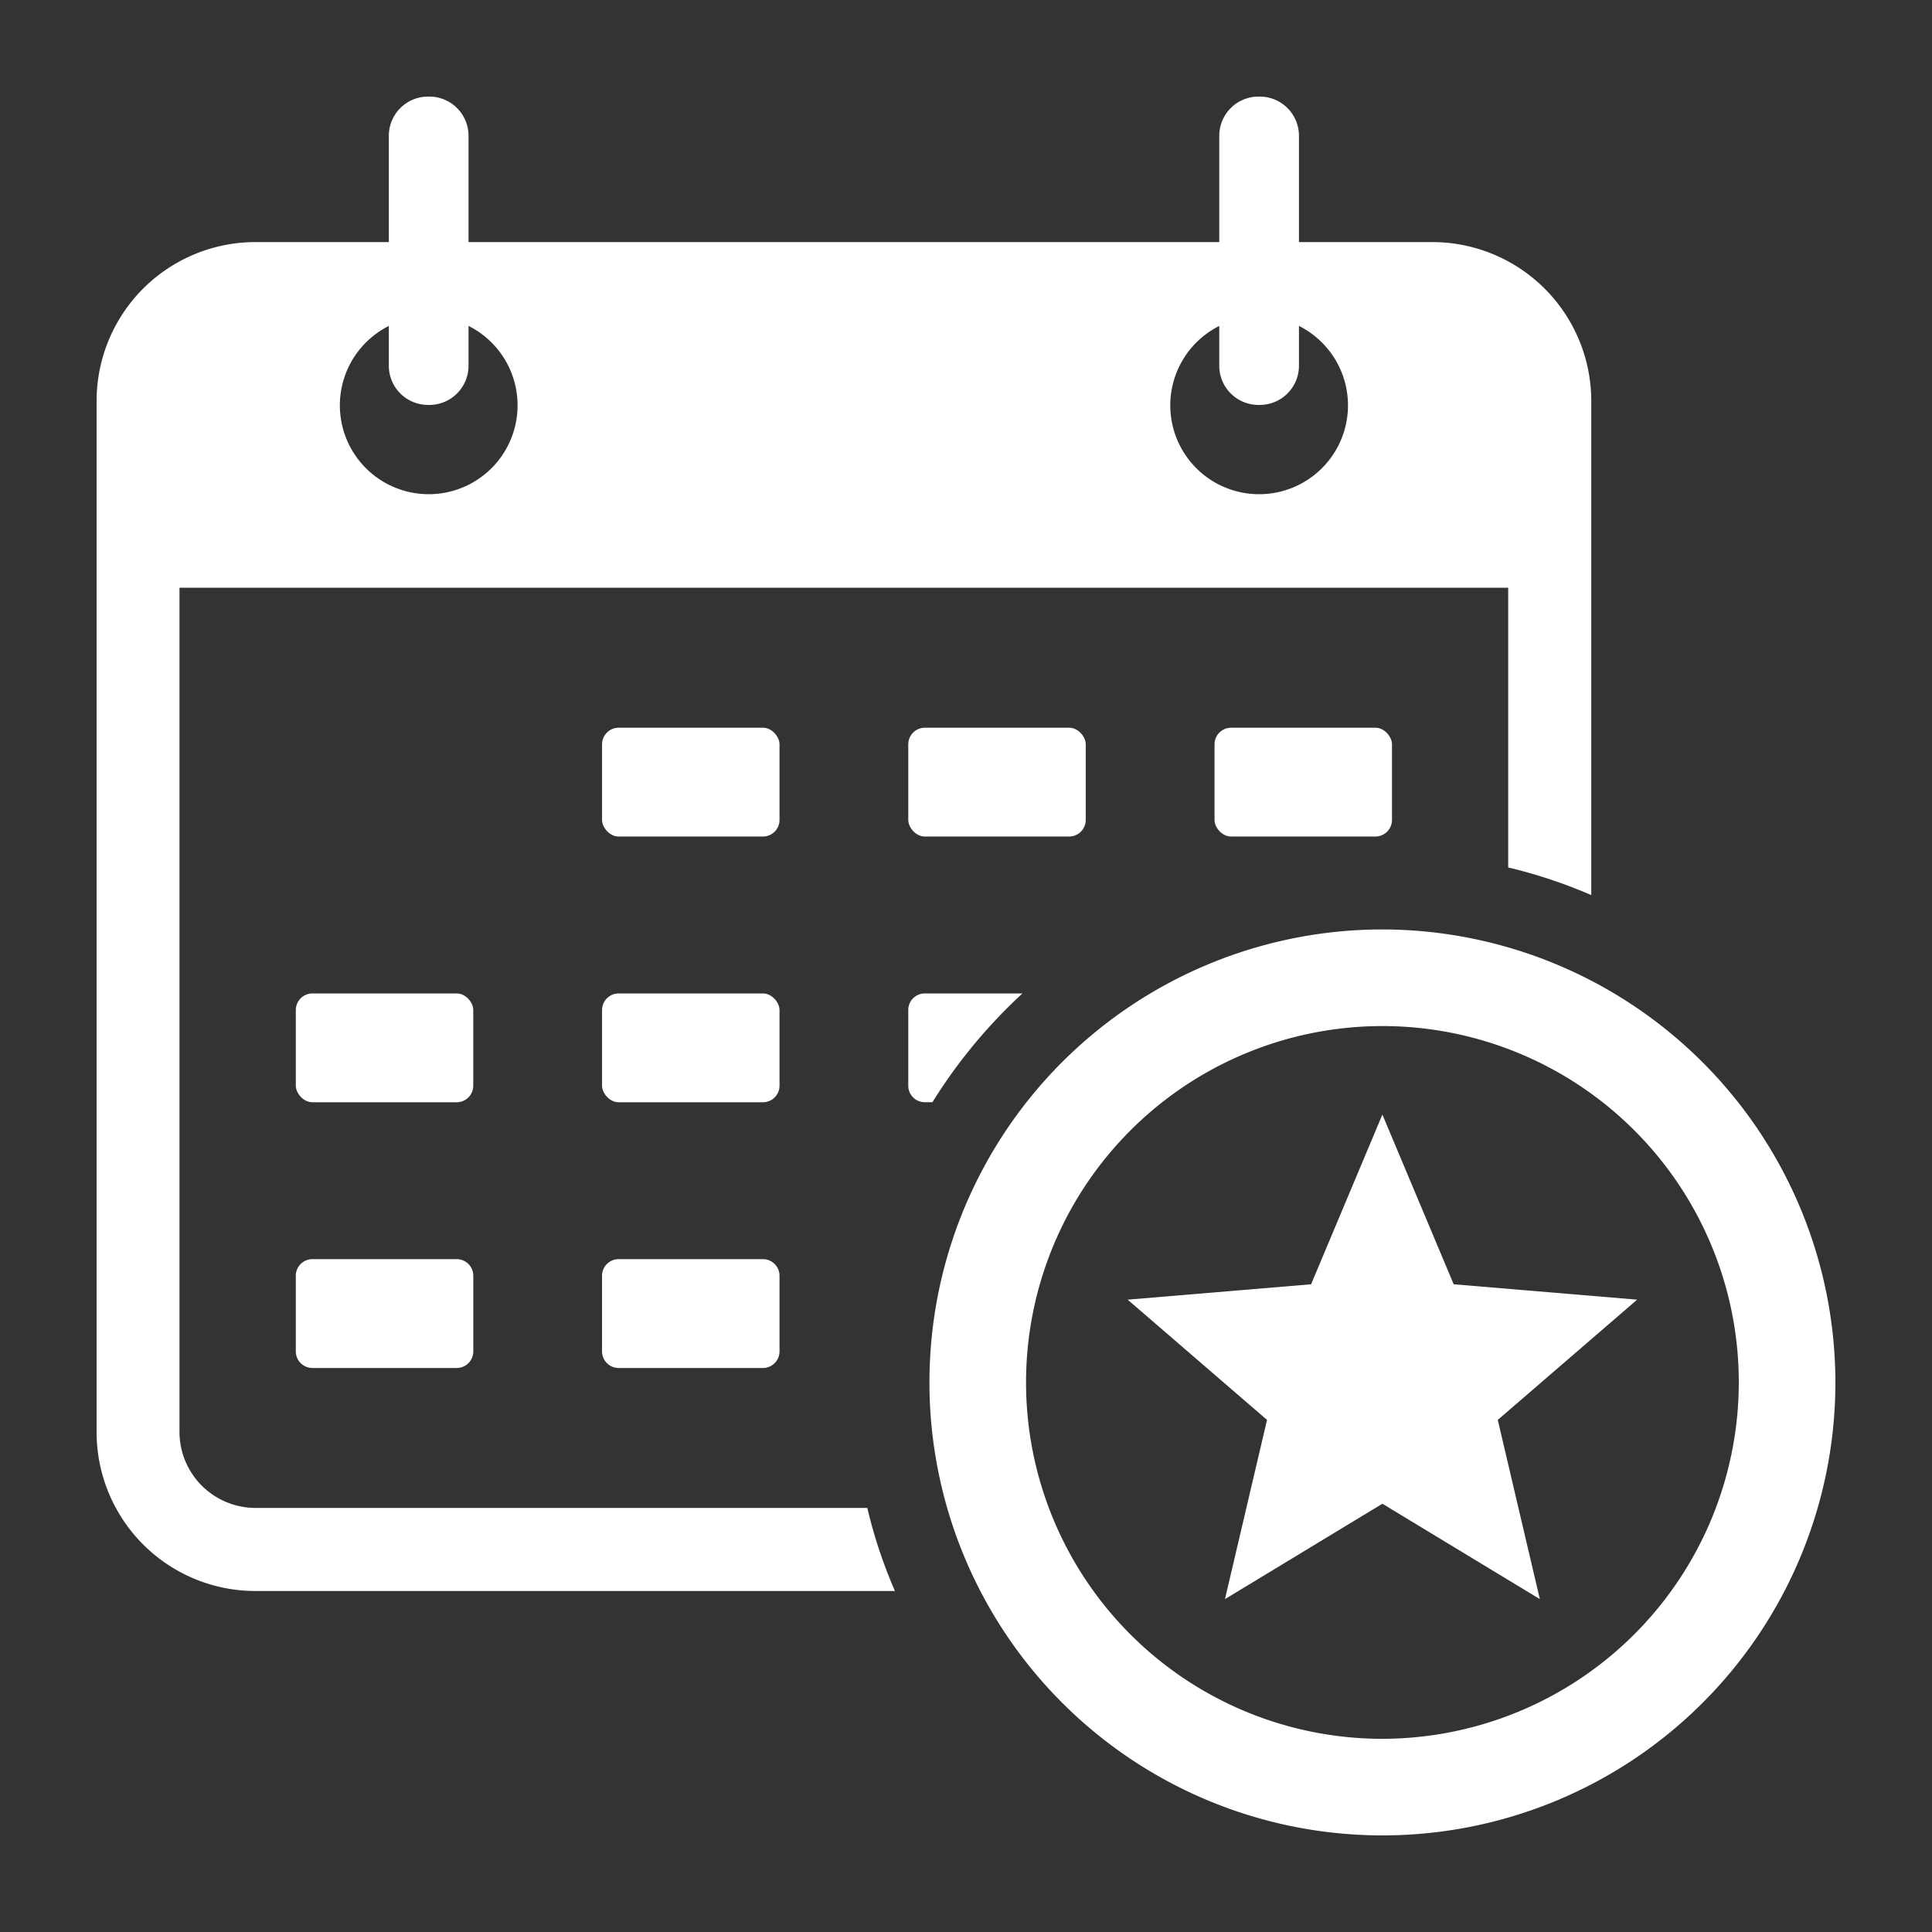
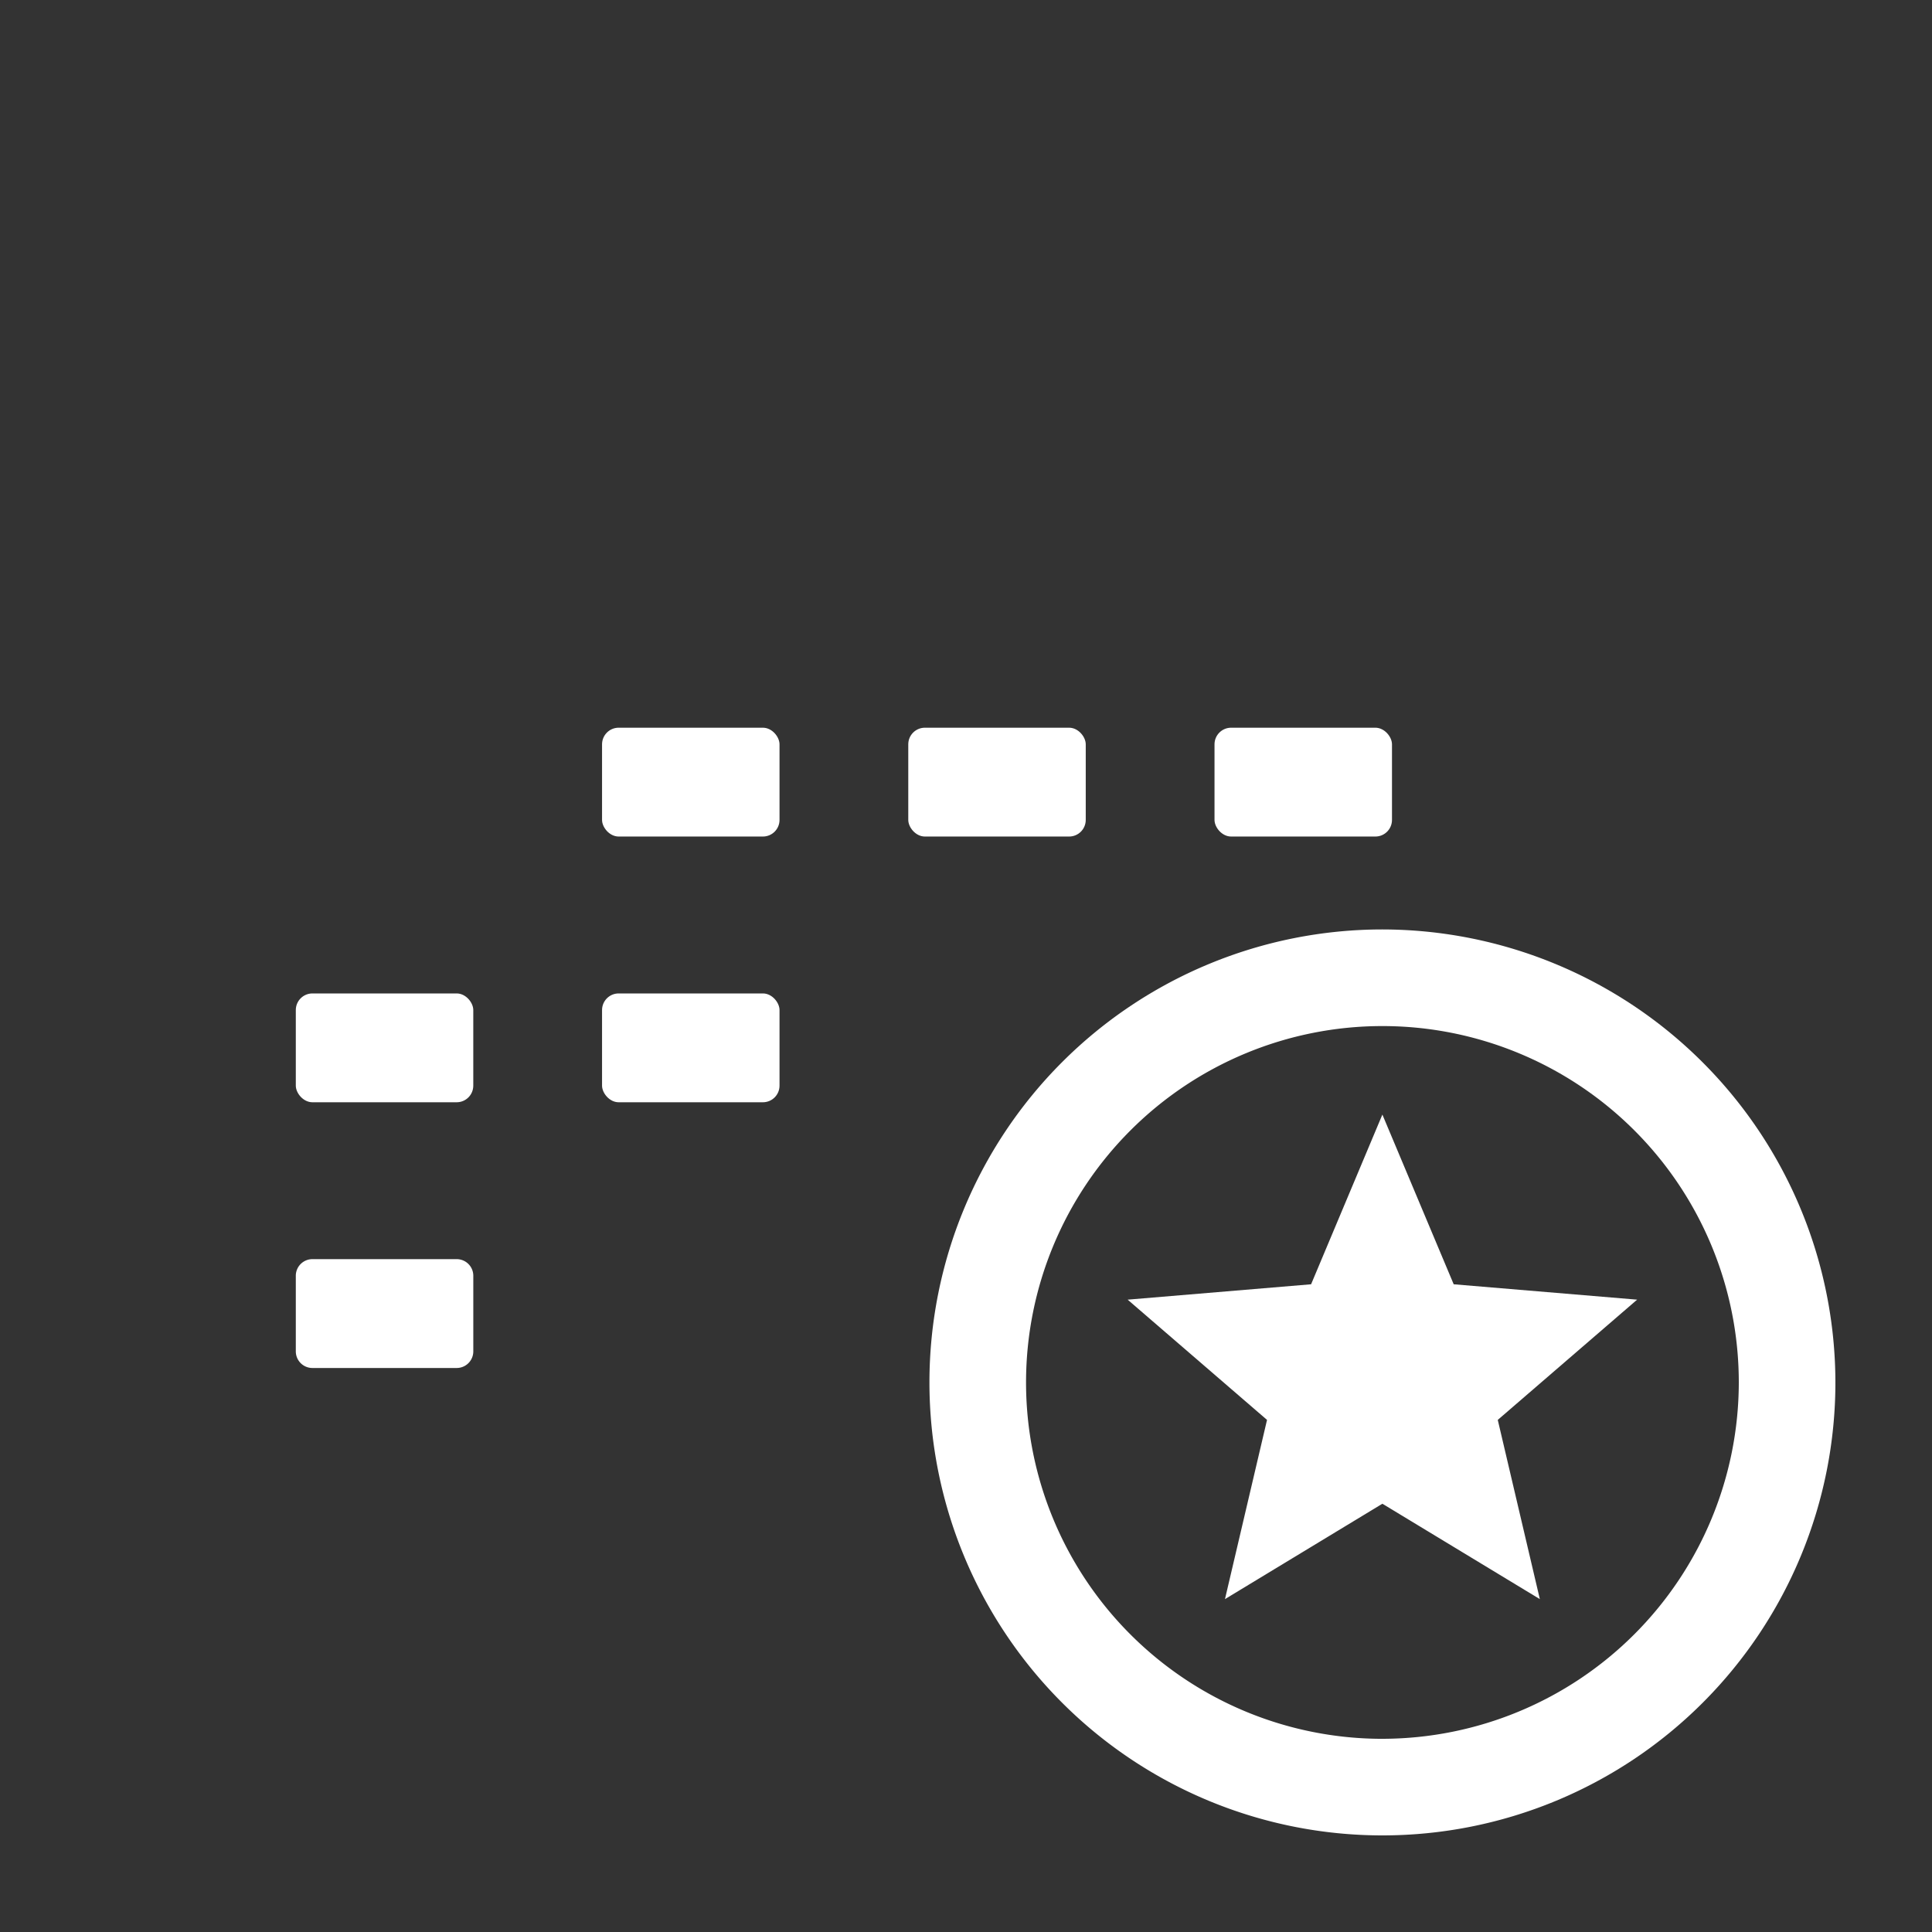
<svg xmlns="http://www.w3.org/2000/svg" height="300px" width="300px" fill="#ffffff" data-name="Layer 1" viewBox="0 0 100 100" x="0px" y="0px">
  <rect x="0" y="0" width="100" height="100" fill="#333333" stroke="none" />
  <title>90</title>
  <rect x="31.162" y="37.666" width="9.186" height="5.633" rx="0.86" />
  <rect x="47.012" y="37.666" width="9.186" height="5.633" rx="0.86" />
  <rect x="62.863" y="37.666" width="9.186" height="5.633" rx="0.86" />
  <rect x="15.311" y="51.42" width="9.186" height="5.633" rx="0.86" />
  <rect x="31.162" y="51.42" width="9.186" height="5.633" rx="0.86" />
-   <path d="M47.012,52.28v3.91a.854.854,0,0,0,.86.86h.39a27.132,27.132,0,0,1,4.66-5.63H47.873A.854.854,0,0,0,47.012,52.28Z" />
  <path d="M16.171,65.173h7.467a.86.86,0,0,1,.86.86v3.914a.86.86,0,0,1-.86.86H16.171a.86.86,0,0,1-.86-.86V66.033A.86.86,0,0,1,16.171,65.173Z" />
-   <path d="M32.021,65.173H39.488a.86.86,0,0,1,.86.86v3.914a.86.86,0,0,1-.86.86h-7.467a.86.86,0,0,1-.86-.86V66.033A.86.86,0,0,1,32.021,65.173Z" />
-   <path d="M13.23,82.35h33.092a25.2,25.2,0,0,1-1.43-4.3h-31.662a3.939,3.939,0,0,1-3.94-3.93v-43.7h68.774v14.48a25.836,25.836,0,0,1,4.3,1.43v-25.57a8.231,8.231,0,0,0-8.23-8.23h-6.9V7.028a2.028,2.028,0,0,0-2.028-2.028h-.069a2.028,2.028,0,0,0-2.028,2.028v5.502H24.251V7.028a2.028,2.028,0,0,0-2.028-2.028h-.069a2.028,2.028,0,0,0-2.028,2.028v5.502H13.23a8.224,8.224,0,0,0-8.23,8.23v53.36A8.224,8.224,0,0,0,13.23,82.35ZM63.109,16.871v2.06a2.028,2.028,0,0,0,2.028,2.028h.069a2.028,2.028,0,0,0,2.028-2.028v-2.061a4.599,4.599,0,1,1-4.125.001ZM20.126,16.871v2.06a2.028,2.028,0,0,0,2.028,2.028h.069a2.028,2.028,0,0,0,2.028-2.028V16.869a4.599,4.599,0,1,1-4.125.002Z" />
  <path d="M71.552,48.108A23.446,23.446,0,1,0,95,71.554,23.473,23.473,0,0,0,71.552,48.108Zm0,41.893A18.446,18.446,0,1,1,90,71.554,18.468,18.468,0,0,1,71.552,90Z" />
  <polygon points="71.552 57.69 67.862 66.474 58.367 67.27 65.581 73.494 63.404 82.77 71.552 77.833 79.702 82.77 77.524 73.494 84.738 67.27 75.243 66.474 71.552 57.69" />
</svg>